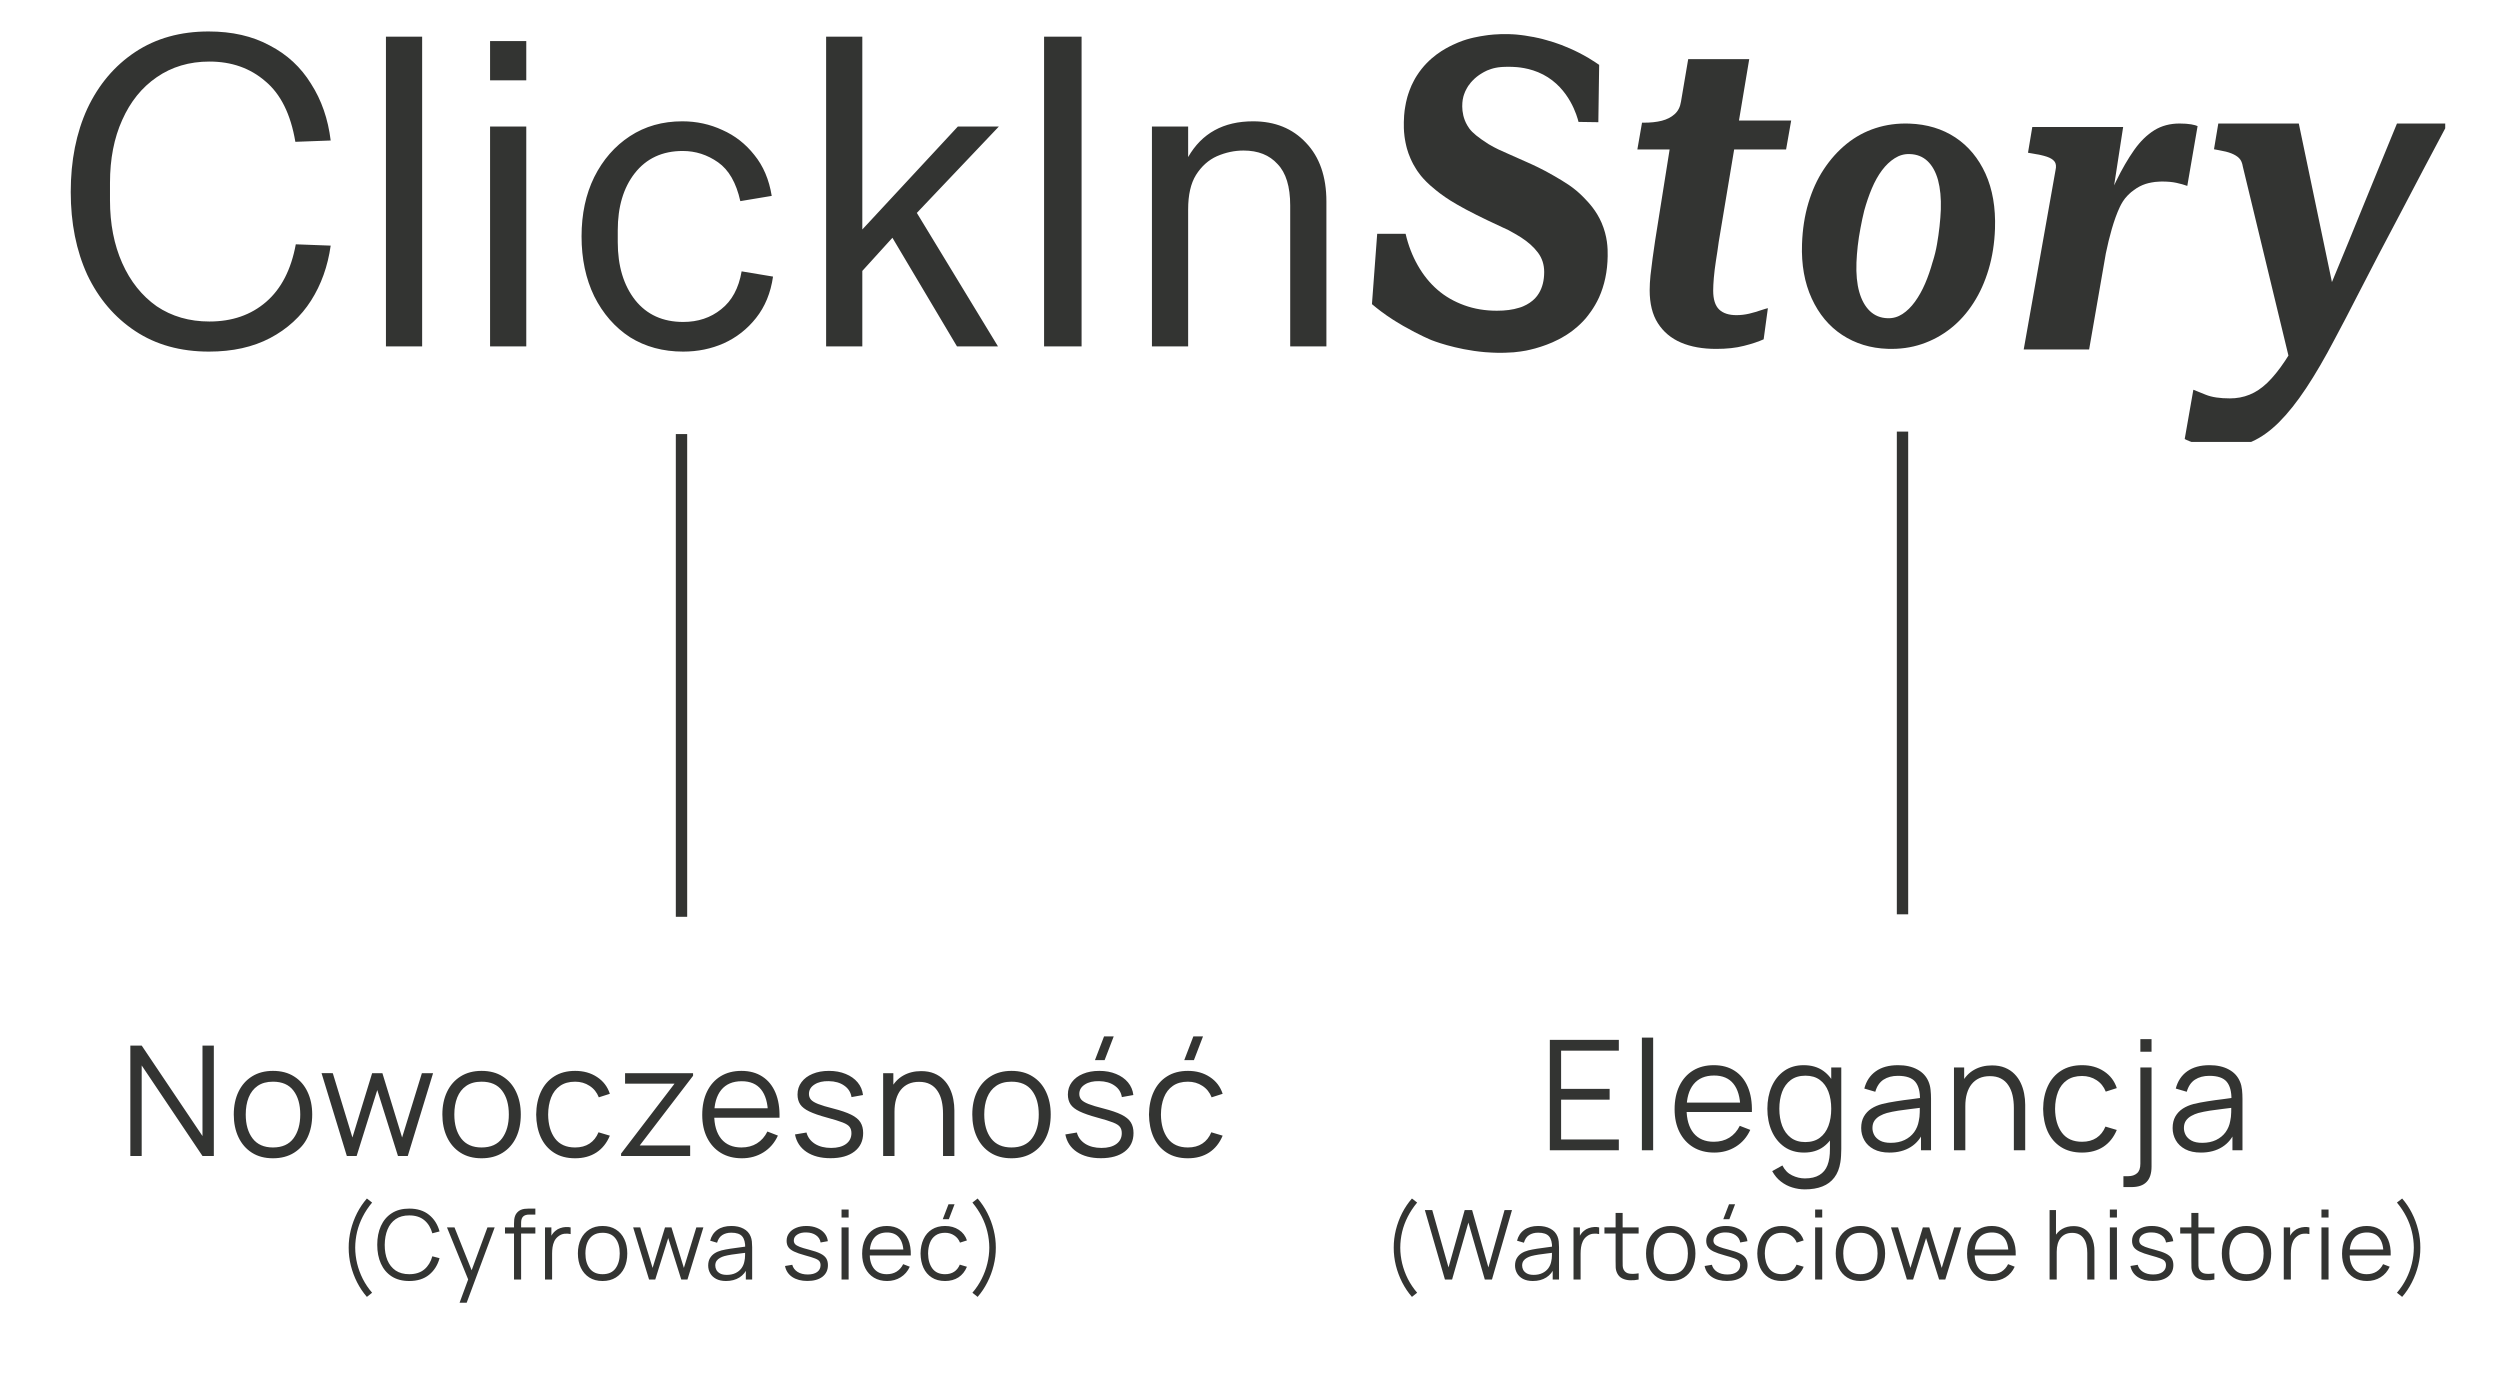
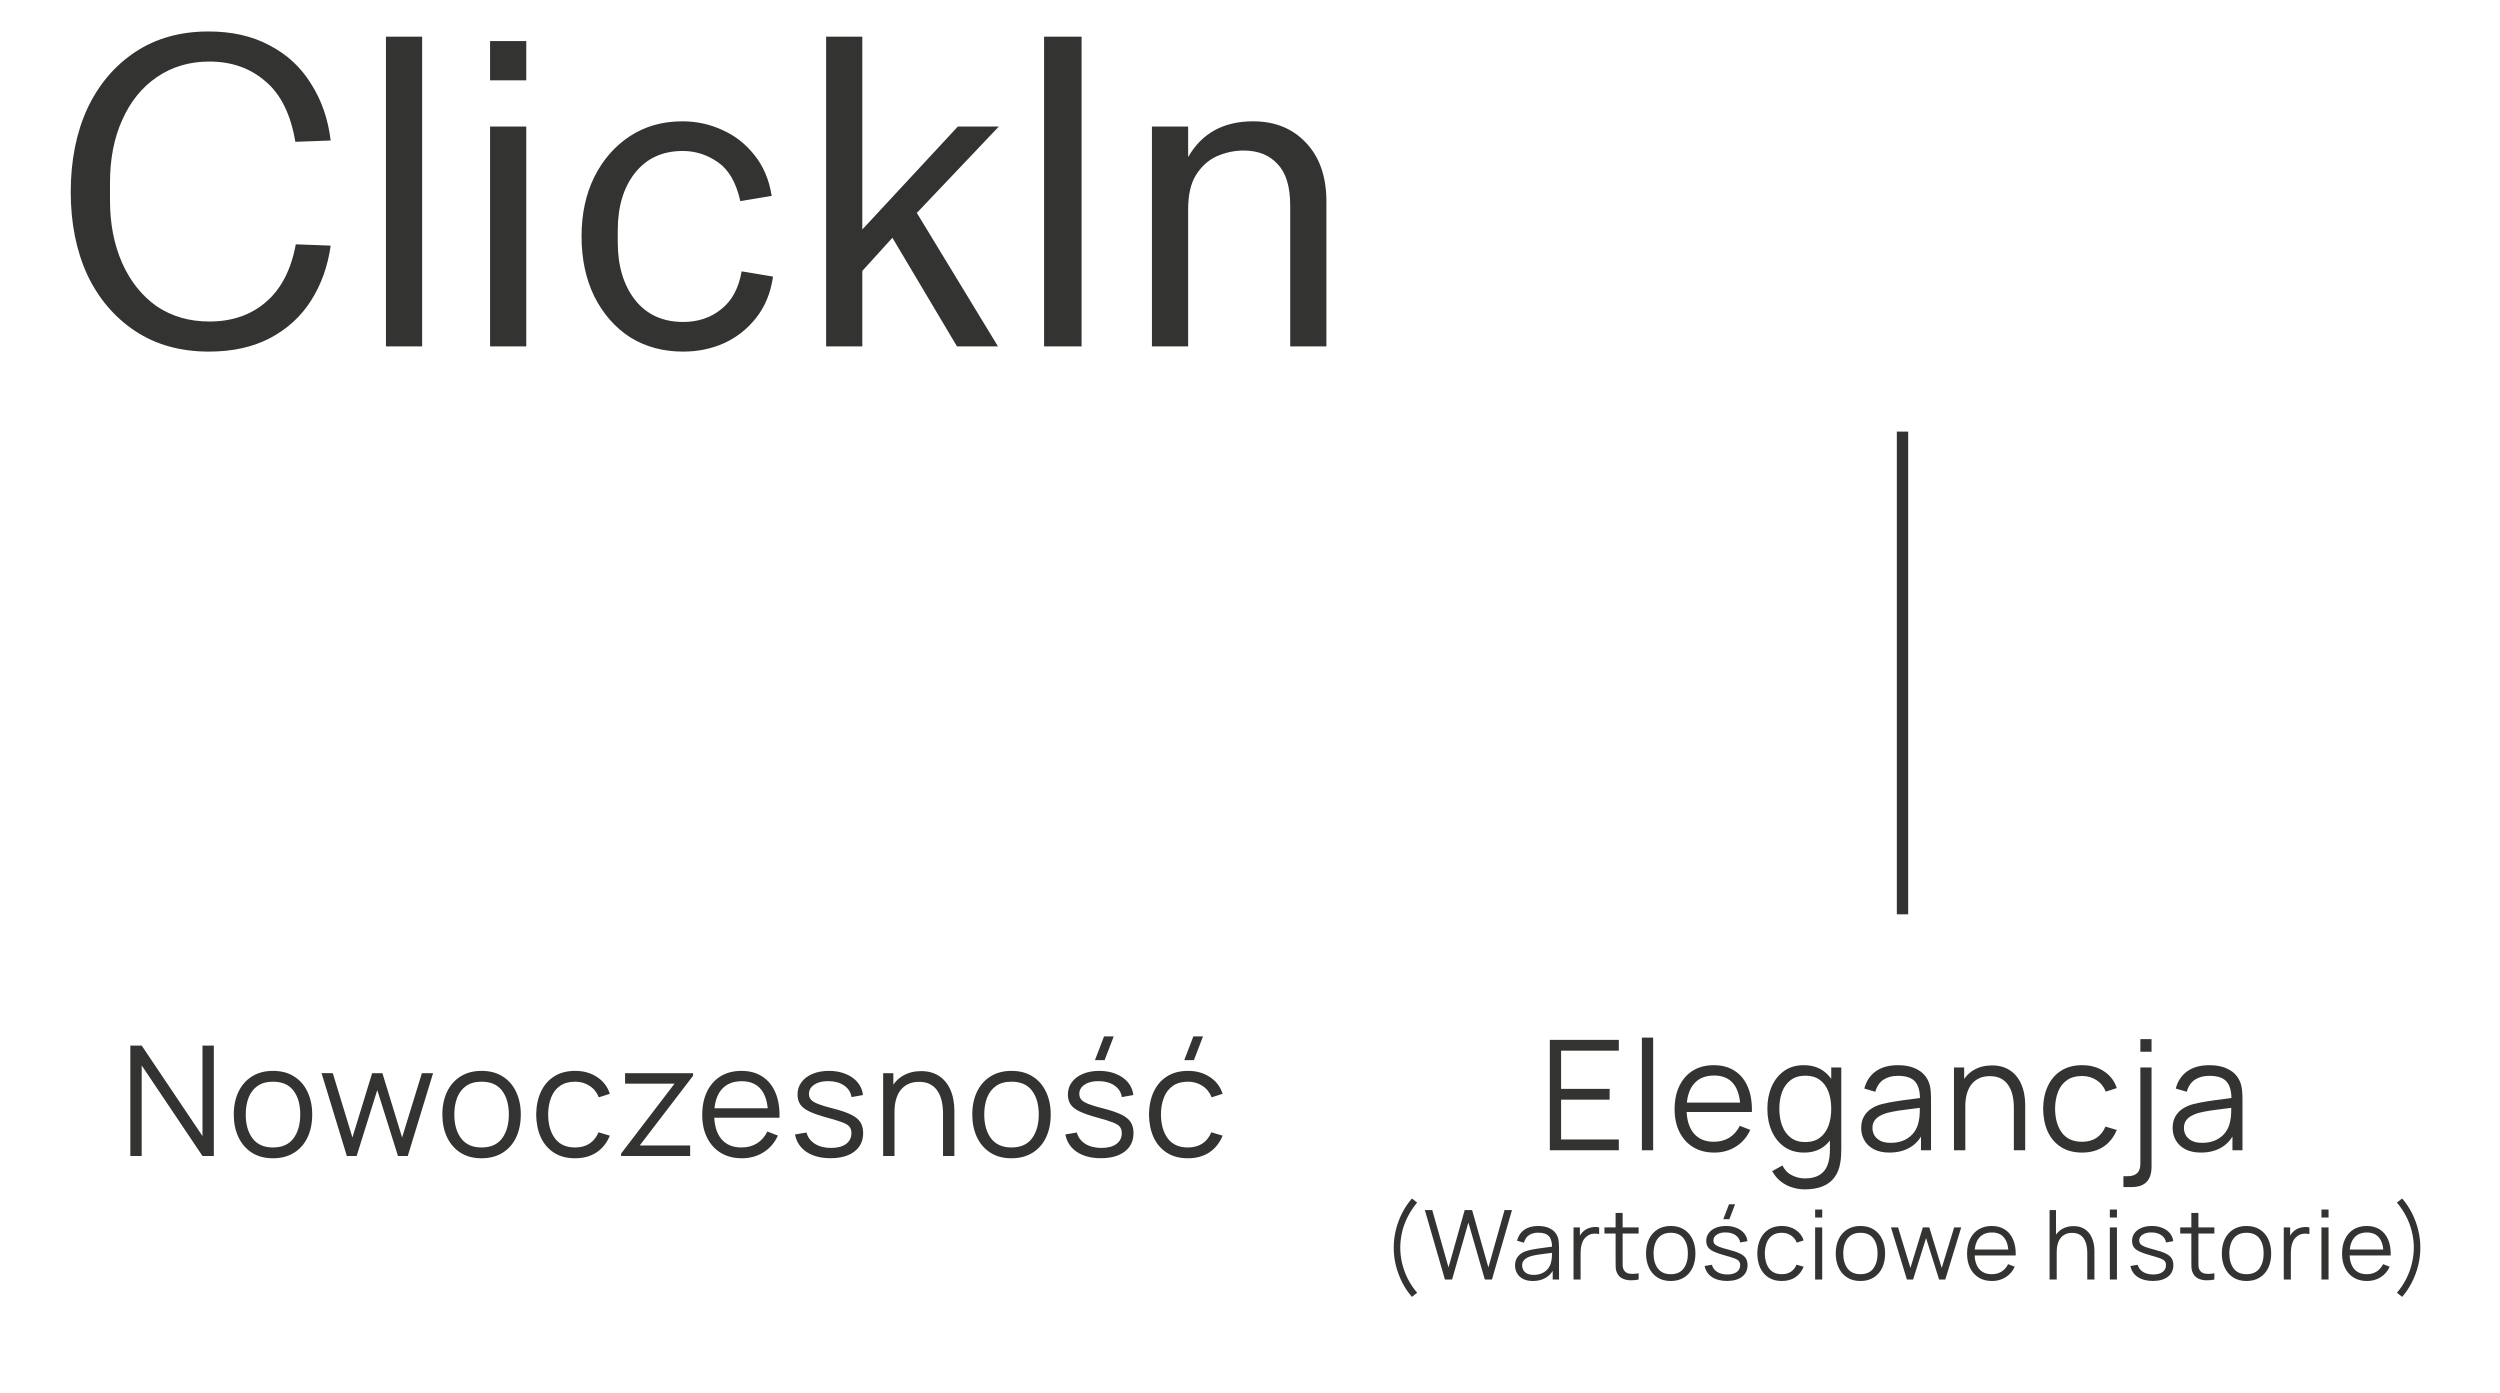
<svg xmlns="http://www.w3.org/2000/svg" width="1824" height="1016" viewBox="0 0 1824 1016" fill="none">
  <path d="M152.484 256.532C131.693 256.532 113.767 251.546 98.704 241.575C83.642 231.604 71.974 217.921 63.7 200.525C55.639 182.917 51.608 162.763 51.608 140.063C51.608 117.151 55.639 96.891 63.7 79.283C71.974 61.675 83.642 47.885 98.704 37.914C113.767 27.944 131.587 22.958 152.165 22.958C169.349 22.958 184.2 26.352 196.716 33.141C209.445 39.718 219.522 49.052 226.947 61.145C234.584 73.025 239.358 86.814 241.267 102.513L215.491 103.468C212.097 83.314 204.778 68.57 193.534 59.235C182.502 49.689 168.925 44.915 152.802 44.915C138.164 44.915 125.329 48.734 114.297 56.371C103.478 63.796 95.098 74.192 89.158 87.557C83.218 100.71 80.248 115.984 80.248 133.38V146.109C80.248 163.293 83.218 178.568 89.158 191.933C95.098 205.298 103.478 215.799 114.297 223.437C125.329 230.862 138.164 234.574 152.802 234.574C169.349 234.574 183.139 229.801 194.17 220.254C205.202 210.708 212.415 196.706 215.809 178.249L241.267 179.204C239.146 194.267 234.372 207.632 226.947 219.3C219.522 230.968 209.551 240.09 197.034 246.667C184.518 253.243 169.668 256.532 152.484 256.532ZM281.582 252.713V26.777H307.994V252.713H281.582ZM357.556 58.599V29.959H383.969V58.599H357.556ZM357.556 252.713V92.33H383.969V252.713H357.556ZM498.448 256.532C483.81 256.532 470.869 253.031 459.625 246.03C448.594 238.817 439.896 228.846 433.531 216.118C427.379 203.389 424.303 188.857 424.303 172.521C424.303 156.186 427.379 141.76 433.531 129.244C439.896 116.515 448.594 106.544 459.625 99.331C470.657 92.118 483.386 88.511 497.812 88.511C508.207 88.511 517.966 90.633 527.088 94.876C536.21 98.907 543.954 104.953 550.318 113.014C556.895 121.076 561.138 131.047 563.047 142.927L540.135 146.746C537.165 133.38 531.755 123.94 523.906 118.424C516.056 112.908 507.465 110.15 498.13 110.15C483.28 110.15 471.612 115.56 463.126 126.38C454.852 136.987 450.715 150.883 450.715 168.066V176.658C450.715 194.054 454.958 208.162 463.444 218.982C471.93 229.589 483.598 234.893 498.448 234.893C509.268 234.893 518.496 231.816 526.133 225.664C533.983 219.512 538.968 210.284 541.09 197.979L564.002 201.798C562.304 213.678 558.168 223.755 551.591 232.029C545.227 240.09 537.377 246.242 528.043 250.485C518.92 254.516 509.056 256.532 498.448 256.532ZM602.735 252.713V26.777H629.147V167.43L698.837 92.33H728.75L668.925 155.338L728.114 252.713H698.201L651.104 173.476L629.147 197.661V252.713H602.735ZM761.758 252.713V26.777H789.125V252.713H761.758ZM840.455 252.713V92.33H866.867V114.605C876.838 97.209 892.643 88.511 914.282 88.511C930.193 88.511 943.028 93.709 952.787 104.104C962.758 114.499 967.743 128.819 967.743 147.064V252.713H941.331V149.928C941.331 136.138 938.255 126.061 932.102 119.697C926.162 113.12 917.889 109.832 907.281 109.832C900.705 109.832 894.234 111.211 887.87 113.969C881.718 116.727 876.626 121.288 872.595 127.652C868.777 133.805 866.867 142.185 866.867 152.792V252.713H840.455Z" fill="#333432" />
  <g clip-path="url(#clip0_1869_37)">
    <path d="M1250.42 202.596C1250.1 206.338 1249.94 209.484 1249.94 212.033C1249.94 218.433 1251.42 223.044 1254.29 225.81C1257.16 228.576 1261.42 229.932 1266.94 229.932C1270.08 229.932 1273.16 229.552 1276.24 228.847C1279.32 228.088 1282.14 227.274 1284.58 226.406C1287.08 225.593 1288.84 225.05 1289.85 224.833L1286.76 247.559C1283.04 249.24 1278.26 250.867 1272.36 252.332C1266.52 253.85 1259.77 254.555 1252.12 254.555C1242.23 254.555 1233.68 253.037 1226.45 249.945C1219.22 246.854 1213.64 242.135 1209.6 235.843C1205.56 229.552 1203.6 221.525 1203.6 211.708C1203.6 208.508 1203.81 204.928 1204.18 201.023C1204.61 197.064 1205.14 192.888 1205.72 188.549C1206.36 184.155 1207 179.816 1207.58 175.586L1218.16 109.037H1194.62L1198.02 89.511H1199.24C1204.18 89.511 1208.59 89.078 1212.42 88.101C1216.19 87.125 1219.33 85.552 1221.83 83.274C1224.32 81.05 1225.86 78.013 1226.45 74.162L1231.71 43.139H1276.24L1268.75 87.939H1306.85L1303.13 109.037H1265.24L1253.98 176.508C1253.39 181.01 1252.7 185.566 1251.96 190.122C1251.27 194.732 1250.73 198.854 1250.42 202.596Z" fill="#333432" />
    <path d="M1314.75 178.055C1315.12 167.358 1316.64 157.396 1319.37 148.219C1322.1 139.043 1325.82 130.811 1330.6 123.575C1335.37 116.339 1340.94 110.099 1347.29 104.96C1353.63 99.822 1360.67 95.994 1368.43 93.477C1376.2 90.96 1384.44 89.859 1393.15 90.174C1405.96 90.645 1417.08 94.001 1426.63 100.294C1436.13 106.586 1443.48 115.447 1448.62 126.721C1453.76 138.047 1456.07 151.418 1455.55 166.886C1455.18 177.373 1453.66 187.231 1450.93 196.407C1448.2 205.584 1444.53 213.816 1439.8 221.104C1435.13 228.393 1429.62 234.528 1423.27 239.562C1416.92 244.595 1409.89 248.423 1402.13 251.045C1394.36 253.667 1386.01 254.82 1377.15 254.506C1364.71 254.086 1353.69 250.678 1344.08 244.386C1334.48 238.093 1327.08 229.179 1321.83 217.749C1316.59 206.318 1314.22 193.104 1314.75 178.055ZM1410.1 191.007C1411.47 186.707 1412.52 182.407 1413.25 178.108C1413.99 173.808 1414.62 169.508 1415.09 165.156C1415.56 160.856 1415.87 156.714 1416.03 152.834C1416.29 144.601 1415.61 137.47 1413.99 131.388C1412.31 125.358 1409.73 120.743 1406.27 117.492C1402.81 114.241 1398.5 112.563 1393.36 112.406C1389.43 112.249 1385.75 113.297 1382.39 115.447C1378.98 117.597 1375.89 120.534 1373.1 124.256C1370.32 127.979 1367.86 132.384 1365.7 137.47C1363.55 142.556 1361.72 147.957 1360.14 153.673C1359.15 157.763 1358.2 162.01 1357.41 166.414C1356.57 170.819 1355.89 175.119 1355.42 179.314C1354.95 183.508 1354.63 187.598 1354.47 191.479C1354.16 199.921 1354.84 207.104 1356.52 213.029C1358.2 218.955 1360.77 223.569 1364.24 226.925C1367.7 230.228 1372 232.011 1377.15 232.168C1381.08 232.326 1384.7 231.277 1388.01 229.127C1391.31 226.977 1394.36 223.988 1397.14 220.161C1399.92 216.333 1402.39 211.928 1404.54 206.947C1406.69 201.966 1408.53 196.617 1410.1 190.902V191.007Z" fill="#333432" />
    <path d="M1784.03 90.121V93.63C1778.58 103.833 1773.18 113.981 1767.83 124.184C1762.49 134.386 1757.15 144.589 1751.8 154.738C1746.46 164.94 1741.06 175.197 1735.61 185.453C1730.21 195.764 1724.86 206.075 1719.63 216.331C1714.39 226.642 1709.05 236.898 1703.6 247.047C1696.25 261.082 1689.24 273.12 1682.54 283.215C1675.85 293.31 1669.26 301.569 1662.79 308.047C1656.25 314.525 1649.67 319.221 1642.97 322.19C1636.28 325.159 1629.26 326.671 1621.92 326.671C1614.58 326.671 1608.21 325.807 1603.4 324.134C1598.6 322.406 1595.42 321.165 1593.96 320.301L1600.27 284.349C1601.73 284.943 1604.7 286.184 1609.23 287.966C1613.72 289.801 1619.6 290.665 1626.94 290.665C1631.96 290.665 1636.77 289.801 1641.25 287.966C1645.73 286.184 1650.1 283.269 1654.31 279.22C1658.47 275.172 1662.79 269.882 1667.16 263.296C1667.97 262.054 1668.83 260.759 1669.64 259.409L1636.39 121.647C1635.96 118.894 1635.09 116.842 1633.69 115.439C1632.34 114.035 1630.45 112.902 1628.07 111.93C1625.65 110.958 1622.57 110.202 1618.79 109.555L1615.33 108.907L1618.47 90.121H1677.2L1701.38 205.805C1703.22 201.324 1705.05 196.898 1706.89 192.471C1711.58 181.135 1716.28 169.799 1720.87 158.408C1725.46 147.072 1730.15 135.628 1734.85 124.184C1739.55 112.74 1744.24 101.403 1748.83 90.121H1784.03Z" fill="#333432" />
    <path d="M1603.36 92.01L1595.85 135.628C1593.53 134.764 1590.89 134.063 1587.97 133.415C1585.06 132.767 1581.5 132.443 1577.28 132.443C1576.8 132.443 1576.31 132.443 1575.83 132.497C1575.5 132.497 1575.23 132.497 1574.91 132.551C1573.13 132.605 1571.4 132.821 1569.73 133.145C1568.27 133.415 1566.87 133.739 1565.52 134.17C1562.55 135.142 1559.63 136.6 1556.88 138.705C1556.34 139.083 1555.8 139.461 1555.31 139.893C1555.21 139.947 1555.1 140.001 1554.99 140.109C1554.61 140.432 1554.18 140.756 1553.8 141.188C1553.32 141.62 1552.83 142.106 1552.34 142.592C1549.48 145.507 1547.86 148.476 1546.68 150.905C1542.2 160.298 1538.85 173.2 1536.53 184.374C1536.47 184.536 1536.47 184.698 1536.42 184.86L1524.22 254.982H1476.5L1499.71 124.184C1500.36 121.431 1500.09 119.271 1498.96 117.814C1497.77 116.302 1495.88 115.169 1493.29 114.305C1490.64 113.441 1487.35 112.686 1483.41 112.092L1479.63 111.444L1482.76 92.658H1549.05L1542.47 135.25C1542.9 134.224 1543.38 133.253 1543.87 132.281C1548.13 123.482 1552.56 115.871 1557.04 109.501C1561.52 103.131 1566.49 98.326 1571.78 95.034C1577.12 91.741 1583.28 90.121 1590.19 90.121C1593.53 90.121 1596.34 90.337 1598.66 90.715C1600.98 91.147 1602.55 91.579 1603.36 92.01Z" fill="#333432" />
    <path d="M1172.96 186.866C1172.79 198.149 1170.64 208.135 1166.64 217.042C1162.97 225.032 1158.54 230.268 1156.98 232.211C1156.22 233.075 1155.52 233.885 1154.76 234.641C1149.74 239.877 1144.4 243.656 1139.43 246.409C1138.73 246.841 1138.03 247.218 1137.33 247.542C1134.14 249.216 1131.17 250.457 1128.58 251.429C1127.77 251.699 1127.02 251.969 1126.32 252.239C1125.45 252.563 1124.64 252.833 1123.94 253.049C1121.3 253.912 1118.76 254.614 1116.33 255.154C1115.36 255.424 1114.39 255.64 1113.41 255.802C1112.06 256.072 1110.72 256.287 1109.42 256.449C1107.64 256.719 1105.91 256.881 1104.35 257.043C1102.02 257.205 1099.86 257.313 1097.92 257.367H1097.27C1096.57 257.421 1095.87 257.421 1095.22 257.421C1094.84 257.421 1094.14 257.421 1093.12 257.421C1091.34 257.421 1085.83 257.151 1083.4 256.935C1061.43 255.046 1044.37 248.136 1044.37 248.136C1044.37 248.136 1035.63 244.573 1023.7 237.718C1019.86 235.504 1016.08 233.075 1016.08 233.075C1014.68 232.157 1013.22 231.186 1011.71 230.16C1010.36 229.188 1009.01 228.217 1007.61 227.191C1005.23 225.41 1003.02 223.628 1000.97 221.901C1002.27 204.789 1003.51 187.676 1004.8 170.564H1025.53C1027.47 178.985 1030.44 186.651 1034.44 193.668C1038.43 200.686 1043.24 206.624 1048.8 211.428C1054.36 216.287 1060.89 220.011 1068.29 222.711C1075.68 225.41 1083.62 226.705 1092.09 226.705C1098.35 226.705 1103.75 226.003 1108.29 224.546C1109.37 224.276 1110.39 223.898 1111.36 223.466C1114.76 222.009 1117.63 220.065 1119.95 217.69C1121.03 216.557 1122 215.261 1122.81 213.911C1125.34 209.701 1126.64 204.573 1126.64 198.419C1126.64 193.074 1125.13 188.378 1122.11 184.329C1119.03 180.227 1114.93 176.556 1109.74 173.209C1106.88 171.428 1103.81 169.646 1100.51 167.865C1099.22 167.271 1097.76 166.569 1096.19 165.867C1093.39 164.572 1090.2 163.06 1085.29 160.739C1083.18 159.713 1080.59 158.472 1077.35 156.852C1070.61 153.452 1067.69 151.832 1066.67 151.238C1064.88 150.267 1061.7 148.485 1058.14 146.272C1055.6 144.652 1052.95 142.871 1050.47 140.982C1049.66 140.334 1048.74 139.632 1047.72 138.822C1045.02 136.663 1041.67 133.856 1038.33 130.131C1037.19 128.89 1036.11 127.54 1035.09 126.083C1034.33 125.111 1033.63 124.085 1032.98 122.952C1032.33 121.926 1031.69 120.9 1031.09 119.767C1030.71 119.065 1030.34 118.309 1030.01 117.607C1029.63 116.906 1029.31 116.204 1029.04 115.502C1027.96 113.073 1027.15 110.644 1026.5 108.376C1026.29 107.729 1026.13 107.081 1026.02 106.487C1025.8 105.623 1025.59 104.814 1025.48 104.058C1025.32 103.248 1025.15 102.438 1025.05 101.683C1024.94 100.927 1024.83 100.171 1024.72 99.469C1024.18 95.097 1024.18 91.48 1024.24 89.051C1024.24 87.431 1024.34 85.812 1024.45 84.246C1024.56 83.005 1024.67 81.763 1024.83 80.522C1024.94 79.604 1025.1 78.686 1025.26 77.823C1025.59 75.717 1026.02 73.666 1026.56 71.723C1026.77 70.859 1026.99 69.995 1027.31 69.186C1027.31 68.915 1027.42 68.646 1027.53 68.43C1027.8 67.566 1028.07 66.756 1028.39 65.947C1028.82 64.705 1029.31 63.517 1029.85 62.33C1030.39 61.142 1030.98 60.008 1031.58 58.875C1032.23 57.579 1032.98 56.338 1033.74 55.15C1042.59 41.277 1054.79 35.231 1059.92 32.748C1062.51 31.506 1065.05 30.48 1067.48 29.617C1069.37 28.969 1071.15 28.429 1072.87 27.997C1073.68 27.781 1074.55 27.565 1075.36 27.403C1078.65 26.648 1081.51 26.216 1083.72 25.892C1085.72 25.568 1092.31 24.65 1101.27 24.92C1101.59 24.92 1101.92 24.92 1102.35 24.974C1102.78 24.974 1103.27 24.974 1103.81 25.028C1104.51 25.082 1105.37 25.136 1106.29 25.19C1107.04 25.298 1107.85 25.352 1108.77 25.46C1109.2 25.514 1109.69 25.568 1110.18 25.622C1110.93 25.73 1111.74 25.838 1112.6 25.946C1114.33 26.216 1116.22 26.54 1118.27 26.918C1118.43 26.918 1118.6 26.918 1118.76 26.971C1119.78 27.187 1120.86 27.403 1122 27.673H1122.11C1124.1 28.105 1126.21 28.645 1128.37 29.293C1130.04 29.724 1131.82 30.264 1133.66 30.858C1134.74 31.236 1135.87 31.614 1137.06 32.046C1138.57 32.532 1140.08 33.125 1141.7 33.827C1142.94 34.313 1144.18 34.853 1145.48 35.393C1149.91 37.336 1154.49 39.657 1159.14 42.41C1162.54 44.462 1165.18 46.243 1166.75 47.323C1166.59 61.304 1166.37 75.231 1166.15 89.159L1151.69 88.943C1150.72 85.11 1145.16 64.435 1125.88 54.394C1116.01 49.266 1106.34 48.888 1103.37 48.78C1101.21 48.726 1098.89 48.672 1096.36 48.834C1095.92 48.834 1095.44 48.888 1094.95 48.942C1093.71 49.05 1092.47 49.212 1091.17 49.482C1090.09 49.698 1089.01 49.968 1087.88 50.346C1086.91 50.67 1085.94 50.993 1084.97 51.425C1084.37 51.749 1083.72 52.019 1083.13 52.343C1082.81 52.505 1082.37 52.721 1081.83 53.045C1081.73 53.099 1081.67 53.153 1081.62 53.207C1081.3 53.315 1080.97 53.531 1080.59 53.801C1078.76 54.934 1076.38 56.662 1074.12 59.091C1074.06 59.145 1074.01 59.199 1073.95 59.307C1073.36 59.901 1072.82 60.494 1072.39 61.196C1071.58 62.114 1070.88 63.139 1070.28 64.273C1070.01 64.651 1069.8 65.083 1069.63 65.515C1069.31 66.109 1068.99 66.702 1068.77 67.35C1068.34 68.322 1068.02 69.347 1067.69 70.427C1067.37 71.453 1064.83 81.709 1070.5 91.426C1072.33 94.665 1074.82 97.418 1080.86 101.683C1082.91 103.14 1084.43 104.112 1086.1 105.192C1091.28 108.269 1095.33 110.05 1101.05 112.533C1106.72 115.016 1111.31 117.014 1114.17 118.363C1118.06 120.091 1125.72 123.545 1133.6 128.188C1141.49 132.776 1148.29 136.663 1155.47 144.059C1159.25 147.945 1164.64 153.613 1168.53 162.575C1172.79 172.507 1173.06 181.036 1172.96 186.866Z" fill="#333432" />
  </g>
-   <line x1="497.222" y1="316.699" x2="497.222" y2="668.897" stroke="#333432" stroke-width="8.287" />
  <path d="M95.097 843.402V762.853H103.376L147.734 828.859V762.853H156.013V843.402H147.734L103.376 777.34V843.402H95.097ZM199.148 845.08C193.144 845.08 188.017 843.719 183.766 840.997C179.514 838.275 176.251 834.508 173.976 829.698C171.702 824.887 170.564 819.368 170.564 813.14C170.564 806.801 171.72 801.244 174.032 796.471C176.345 791.698 179.626 787.987 183.877 785.339C188.166 782.654 193.256 781.312 199.148 781.312C205.19 781.312 210.336 782.673 214.587 785.395C218.876 788.08 222.139 791.828 224.376 796.639C226.651 801.412 227.788 806.913 227.788 813.14C227.788 819.48 226.651 825.055 224.376 829.866C222.101 834.639 218.82 838.368 214.531 841.053C210.243 843.738 205.115 845.08 199.148 845.08ZM199.148 837.193C205.861 837.193 210.858 834.974 214.139 830.537C217.421 826.062 219.062 820.263 219.062 813.14C219.062 805.831 217.403 800.014 214.084 795.688C210.802 791.362 205.823 789.199 199.148 789.199C194.636 789.199 190.907 790.225 187.961 792.276C185.052 794.289 182.871 797.105 181.416 800.722C179.999 804.302 179.291 808.442 179.291 813.14C179.291 820.412 180.969 826.248 184.325 830.649C187.681 835.012 192.622 837.193 199.148 837.193ZM253.046 843.402L234.586 782.934L242.809 782.99L257.129 829.921L271.505 782.99H279.001L293.376 829.921L307.808 782.99H315.975L297.516 843.402H290.356L275.253 795.296L260.206 843.402H253.046ZM351.333 845.08C345.329 845.08 340.201 843.719 335.95 840.997C331.699 838.275 328.436 834.508 326.161 829.698C323.886 824.887 322.749 819.368 322.749 813.14C322.749 806.801 323.905 801.244 326.217 796.471C328.529 791.698 331.811 787.987 336.062 785.339C340.35 782.654 345.441 781.312 351.333 781.312C357.374 781.312 362.52 782.673 366.771 785.395C371.06 788.08 374.323 791.828 376.56 796.639C378.835 801.412 379.973 806.913 379.973 813.14C379.973 819.48 378.835 825.055 376.56 829.866C374.286 834.639 371.004 838.368 366.716 841.053C362.427 843.738 357.299 845.08 351.333 845.08ZM351.333 837.193C358.045 837.193 363.042 834.974 366.324 830.537C369.606 826.062 371.246 820.263 371.246 813.14C371.246 805.831 369.587 800.014 366.268 795.688C362.986 791.362 358.008 789.199 351.333 789.199C346.82 789.199 343.091 790.225 340.145 792.276C337.237 794.289 335.055 797.105 333.601 800.722C332.184 804.302 331.475 808.442 331.475 813.14C331.475 820.412 333.153 826.248 336.509 830.649C339.866 835.012 344.807 837.193 351.333 837.193ZM419.609 845.08C413.531 845.08 408.385 843.719 404.171 840.997C399.957 838.275 396.75 834.527 394.55 829.754C392.387 824.943 391.268 819.424 391.193 813.196C391.268 806.857 392.424 801.3 394.661 796.527C396.899 791.716 400.125 787.987 404.339 785.339C408.553 782.654 413.661 781.312 419.665 781.312C425.781 781.312 431.095 782.804 435.608 785.787C440.157 788.77 443.271 792.854 444.949 798.037L436.894 800.61C435.477 796.993 433.221 794.196 430.126 792.22C427.068 790.206 423.562 789.199 419.609 789.199C415.172 789.199 411.499 790.225 408.59 792.276C405.681 794.289 403.518 797.105 402.101 800.722C400.684 804.339 399.957 808.497 399.92 813.196C399.994 820.431 401.672 826.248 404.954 830.649C408.236 835.012 413.121 837.193 419.609 837.193C423.712 837.193 427.198 836.261 430.07 834.396C432.979 832.495 435.179 829.735 436.67 826.118L444.949 828.579C442.712 833.949 439.43 838.051 435.104 840.885C430.778 843.682 425.613 845.08 419.609 845.08ZM453.14 843.402V841.668L492.128 790.653H456.048V782.99H505.665V784.892L466.732 835.739H503.539V843.402H453.14ZM541.27 845.08C535.378 845.08 530.269 843.775 525.943 841.165C521.654 838.554 518.317 834.881 515.93 830.145C513.543 825.409 512.35 819.853 512.35 813.476C512.35 806.875 513.525 801.17 515.874 796.359C518.223 791.548 521.524 787.838 525.775 785.228C530.064 782.617 535.117 781.312 540.934 781.312C546.901 781.312 551.991 782.692 556.205 785.451C560.419 788.174 563.607 792.089 565.77 797.198C567.933 802.307 568.921 808.404 568.735 815.49H560.344V812.581C560.195 804.75 558.498 798.839 555.254 794.849C552.047 790.859 547.348 788.863 541.158 788.863C534.669 788.863 529.691 790.97 526.223 795.184C522.792 799.398 521.076 805.402 521.076 813.196C521.076 820.804 522.792 826.714 526.223 830.928C529.691 835.105 534.594 837.193 540.934 837.193C545.26 837.193 549.026 836.205 552.233 834.229C555.478 832.215 558.032 829.325 559.897 825.558L567.56 828.523C565.174 833.781 561.65 837.865 556.988 840.773C552.364 843.645 547.124 845.08 541.27 845.08ZM518.168 815.49V808.609H564.316V815.49H518.168ZM605.929 845.025C598.843 845.025 593.007 843.496 588.42 840.438C583.871 837.38 581.074 833.129 580.03 827.684L588.42 826.286C589.315 829.716 591.348 832.457 594.518 834.508C597.725 836.522 601.678 837.529 606.376 837.529C610.963 837.529 614.581 836.578 617.228 834.676C619.876 832.737 621.2 830.108 621.2 826.789C621.2 824.924 620.771 823.414 619.913 822.258C619.093 821.065 617.396 819.965 614.823 818.958C612.25 817.951 608.409 816.758 603.3 815.378C597.818 813.886 593.529 812.394 590.434 810.903C587.339 809.411 585.139 807.696 583.834 805.757C582.528 803.78 581.876 801.375 581.876 798.541C581.876 795.11 582.845 792.108 584.785 789.535C586.724 786.924 589.409 784.911 592.84 783.493C596.27 782.039 600.261 781.312 604.81 781.312C609.36 781.312 613.424 782.058 617.004 783.549C620.622 785.004 623.53 787.055 625.731 789.703C627.931 792.35 629.236 795.427 629.646 798.932L621.256 800.442C620.696 796.9 618.925 794.103 615.942 792.052C612.996 789.964 609.248 788.882 604.698 788.808C600.41 788.696 596.923 789.516 594.238 791.269C591.553 792.984 590.21 795.278 590.21 798.149C590.21 799.753 590.695 801.132 591.665 802.288C592.634 803.407 594.387 804.47 596.923 805.477C599.496 806.484 603.151 807.584 607.887 808.777C613.443 810.194 617.806 811.686 620.976 813.252C624.146 814.818 626.402 816.664 627.744 818.79C629.087 820.916 629.758 823.545 629.758 826.677C629.758 832.383 627.633 836.876 623.381 840.158C619.167 843.402 613.35 845.025 605.929 845.025ZM688.033 843.402V812.581C688.033 809.225 687.716 806.148 687.082 803.351C686.448 800.517 685.422 798.056 684.005 795.967C682.625 793.842 680.817 792.201 678.579 791.045C676.379 789.889 673.694 789.311 670.524 789.311C667.616 789.311 665.042 789.814 662.805 790.821C660.605 791.828 658.74 793.283 657.211 795.184C655.72 797.049 654.582 799.324 653.799 802.009C653.016 804.694 652.624 807.752 652.624 811.182L646.807 809.896C646.807 803.705 647.888 798.503 650.051 794.289C652.214 790.075 655.197 786.887 659.001 784.724C662.805 782.561 667.168 781.48 672.091 781.48C675.708 781.48 678.859 782.039 681.544 783.158C684.266 784.277 686.56 785.787 688.424 787.689C690.326 789.591 691.855 791.772 693.011 794.233C694.167 796.657 695.006 799.249 695.528 802.009C696.05 804.731 696.311 807.453 696.311 810.176V843.402H688.033ZM644.346 843.402V782.99H651.785V797.869H652.624V843.402H644.346ZM737.964 845.08C731.961 845.08 726.833 843.719 722.582 840.997C718.33 838.275 715.067 834.508 712.793 829.698C710.518 824.887 709.381 819.368 709.381 813.14C709.381 806.801 710.537 801.244 712.849 796.471C715.161 791.698 718.442 787.987 722.694 785.339C726.982 782.654 732.072 781.312 737.964 781.312C744.006 781.312 749.152 782.673 753.403 785.395C757.692 788.08 760.955 791.828 763.192 796.639C765.467 801.412 766.604 806.913 766.604 813.14C766.604 819.48 765.467 825.055 763.192 829.866C760.917 834.639 757.636 838.368 753.347 841.053C749.059 843.738 743.931 845.08 737.964 845.08ZM737.964 837.193C744.677 837.193 749.674 834.974 752.956 830.537C756.237 826.062 757.878 820.263 757.878 813.14C757.878 805.831 756.219 800.014 752.9 795.688C749.618 791.362 744.64 789.199 737.964 789.199C733.452 789.199 729.723 790.225 726.777 792.276C723.868 794.289 721.687 797.105 720.232 800.722C718.815 804.302 718.107 808.442 718.107 813.14C718.107 820.412 719.785 826.248 723.141 830.649C726.497 835.012 731.438 837.193 737.964 837.193ZM805.919 773.481H798.871L805.527 756.14H812.575L805.919 773.481ZM803.178 845.025C796.092 845.025 790.256 843.496 785.669 840.438C781.12 837.38 778.323 833.129 777.279 827.684L785.669 826.286C786.564 829.716 788.597 832.457 791.767 834.508C794.974 836.522 798.927 837.529 803.625 837.529C808.212 837.529 811.829 836.578 814.477 834.676C817.125 832.737 818.449 830.108 818.449 826.789C818.449 824.924 818.02 823.414 817.162 822.258C816.342 821.065 814.645 819.965 812.072 818.958C809.499 817.951 805.658 816.758 800.549 815.378C795.067 813.886 790.778 812.394 787.683 810.903C784.588 809.411 782.388 807.696 781.083 805.757C779.777 803.78 779.125 801.375 779.125 798.541C779.125 795.11 780.094 792.108 782.033 789.535C783.973 786.924 786.658 784.911 790.088 783.493C793.519 782.039 797.509 781.312 802.059 781.312C806.609 781.312 810.673 782.058 814.253 783.549C817.871 785.004 820.779 787.055 822.98 789.703C825.18 792.35 826.485 795.427 826.895 798.932L818.505 800.442C817.945 796.9 816.174 794.103 813.191 792.052C810.245 789.964 806.497 788.882 801.947 788.808C797.659 788.696 794.172 789.516 791.487 791.269C788.802 792.984 787.459 795.278 787.459 798.149C787.459 799.753 787.944 801.132 788.914 802.288C789.883 803.407 791.636 804.47 794.172 805.477C796.745 806.484 800.4 807.584 805.136 808.777C810.692 810.194 815.055 811.686 818.225 813.252C821.395 814.818 823.651 816.664 824.993 818.79C826.336 820.916 827.007 823.545 827.007 826.677C827.007 832.383 824.881 836.876 820.63 840.158C816.416 843.402 810.599 845.025 803.178 845.025ZM871.073 773.481H864.025L870.682 756.14H877.73L871.073 773.481ZM866.71 845.08C860.632 845.08 855.486 843.719 851.272 840.997C847.058 838.275 843.851 834.527 841.65 829.754C839.488 824.943 838.369 819.424 838.294 813.196C838.369 806.857 839.525 801.3 841.762 796.527C844 791.716 847.226 787.987 851.439 785.339C855.653 782.654 860.762 781.312 866.766 781.312C872.882 781.312 878.196 782.804 882.708 785.787C887.258 788.77 890.372 792.854 892.05 798.037L883.995 800.61C882.578 796.993 880.322 794.196 877.227 792.22C874.169 790.206 870.663 789.199 866.71 789.199C862.273 789.199 858.599 790.225 855.691 792.276C852.782 794.289 850.619 797.105 849.202 800.722C847.785 804.339 847.058 808.497 847.02 813.196C847.095 820.431 848.773 826.248 852.055 830.649C855.336 835.012 860.222 837.193 866.71 837.193C870.812 837.193 874.299 836.261 877.171 834.396C880.079 832.495 882.28 829.735 883.771 826.118L892.05 828.579C889.812 833.949 886.531 838.051 882.205 840.885C877.879 843.682 872.714 845.08 866.71 845.08Z" fill="#333432" />
-   <path d="M267.68 946.21C264.91 943.041 262.527 939.495 260.531 935.574C258.558 931.676 257.032 927.579 255.952 923.282C254.896 918.985 254.379 914.665 254.403 910.321C254.379 905.978 254.896 901.657 255.952 897.36C257.032 893.04 258.558 888.931 260.531 885.034C262.527 881.136 264.91 877.602 267.68 874.432L271.484 877.391C268.76 880.655 266.483 884.083 264.652 887.675C262.82 891.244 261.447 894.93 260.531 898.734C259.639 902.538 259.181 906.4 259.157 910.321C259.181 914.196 259.65 918.058 260.566 921.909C261.505 925.736 262.879 929.457 264.687 933.073C266.518 936.666 268.784 940.035 271.484 943.181L267.68 946.21ZM298.585 934.623C293.537 934.623 289.275 933.508 285.8 931.277C282.325 929.023 279.696 925.912 277.911 921.944C276.127 917.976 275.235 913.397 275.235 908.208C275.235 903.019 276.127 898.441 277.911 894.472C279.696 890.504 282.325 887.405 285.8 885.174C289.275 882.92 293.537 881.793 298.585 881.793C304.479 881.793 309.292 883.308 313.025 886.337C316.759 889.342 319.318 893.381 320.703 898.452L315.42 899.826C314.34 895.811 312.403 892.629 309.609 890.281C306.815 887.933 303.14 886.759 298.585 886.759C294.617 886.759 291.318 887.663 288.688 889.471C286.059 891.279 284.075 893.803 282.736 897.043C281.421 900.26 280.741 903.982 280.694 908.208C280.67 912.435 281.316 916.156 282.631 919.373C283.969 922.59 285.965 925.114 288.618 926.945C291.295 928.753 294.617 929.657 298.585 929.657C303.14 929.657 306.815 928.483 309.609 926.135C312.403 923.764 314.34 920.582 315.42 916.59L320.703 917.964C319.318 923.036 316.759 927.086 313.025 930.115C309.292 933.12 304.479 934.623 298.585 934.623ZM335.307 950.472L342.668 930.502L342.773 936.419L326.114 895.529H331.609L345.274 929.727H343.02L355.629 895.529H360.912L340.484 950.472H335.307ZM375.027 933.566V892.711C375.027 891.725 375.073 890.751 375.167 889.788C375.285 888.826 375.508 887.91 375.837 887.041C376.165 886.149 376.682 885.327 377.386 884.576C378.161 883.73 379.006 883.12 379.922 882.744C380.838 882.345 381.789 882.087 382.775 881.969C383.784 881.852 384.771 881.793 385.733 881.793H390.594V886.161H386.086C384.113 886.161 382.634 886.642 381.648 887.605C380.685 888.567 380.204 890.082 380.204 892.148V933.566H375.027ZM368.44 899.967V895.529H390.594V899.967H368.44ZM397.637 933.566V895.529H402.286V904.686L401.37 903.489C401.793 902.362 402.345 901.329 403.026 900.389C403.707 899.427 404.446 898.64 405.245 898.03C406.231 897.161 407.381 896.503 408.696 896.057C410.011 895.588 411.338 895.318 412.676 895.247C414.014 895.153 415.235 895.247 416.339 895.529V900.389C414.953 900.037 413.439 899.955 411.795 900.143C410.152 900.331 408.637 900.988 407.252 902.115C405.984 903.101 405.033 904.287 404.399 905.672C403.765 907.034 403.343 908.49 403.131 910.04C402.92 911.566 402.814 913.08 402.814 914.583V933.566H397.637ZM439.625 934.623C435.845 934.623 432.616 933.766 429.94 932.052C427.263 930.338 425.208 927.966 423.776 924.938C422.344 921.909 421.628 918.434 421.628 914.512C421.628 910.521 422.356 907.022 423.811 904.017C425.267 901.012 427.333 898.675 430.01 897.008C432.71 895.318 435.915 894.472 439.625 894.472C443.429 894.472 446.669 895.329 449.346 897.043C452.046 898.734 454.1 901.094 455.509 904.123C456.942 907.128 457.658 910.591 457.658 914.512C457.658 918.504 456.942 922.014 455.509 925.043C454.077 928.049 452.011 930.397 449.311 932.087C446.61 933.778 443.382 934.623 439.625 934.623ZM439.625 929.657C443.851 929.657 446.998 928.26 449.064 925.466C451.13 922.648 452.163 918.997 452.163 914.512C452.163 909.91 451.119 906.248 449.029 903.524C446.963 900.8 443.828 899.438 439.625 899.438C436.784 899.438 434.436 900.084 432.581 901.376C430.75 902.643 429.376 904.416 428.46 906.694C427.568 908.948 427.122 911.554 427.122 914.512C427.122 919.091 428.179 922.766 430.292 925.536C432.405 928.283 435.516 929.657 439.625 929.657ZM473.561 933.566L461.938 895.494L467.115 895.529L476.132 925.078L485.183 895.529H489.902L498.954 925.078L508.041 895.529H513.183L501.56 933.566H497.052L487.543 903.277L478.069 933.566H473.561ZM529.687 934.623C526.823 934.623 524.416 934.106 522.467 933.073C520.542 932.04 519.098 930.667 518.135 928.953C517.172 927.239 516.691 925.372 516.691 923.353C516.691 921.286 517.102 919.525 517.924 918.07C518.769 916.59 519.908 915.381 521.34 914.442C522.796 913.503 524.475 912.787 526.376 912.294C528.302 911.824 530.427 911.413 532.751 911.061C535.099 910.685 537.388 910.368 539.619 910.11C541.873 909.828 543.845 909.558 545.536 909.3L543.705 910.427C543.775 906.67 543.047 903.888 541.521 902.08C539.995 900.272 537.342 899.368 533.561 899.368C530.955 899.368 528.748 899.955 526.94 901.129C525.155 902.303 523.899 904.158 523.171 906.694L518.135 905.214C519.004 901.81 520.753 899.168 523.383 897.29C526.013 895.412 529.429 894.472 533.632 894.472C537.107 894.472 540.053 895.13 542.472 896.445C544.914 897.736 546.64 899.615 547.649 902.08C548.119 903.183 548.424 904.416 548.565 905.778C548.706 907.14 548.776 908.525 548.776 909.934V933.566H544.162V924.022L545.501 924.585C544.209 927.849 542.202 930.338 539.478 932.052C536.755 933.766 533.491 934.623 529.687 934.623ZM530.286 930.15C532.704 930.15 534.817 929.716 536.625 928.847C538.433 927.978 539.889 926.792 540.993 925.29C542.096 923.764 542.812 922.05 543.141 920.148C543.423 918.927 543.575 917.588 543.599 916.133C543.622 914.653 543.634 913.55 543.634 912.822L545.606 913.843C543.845 914.078 541.932 914.313 539.866 914.548C537.823 914.783 535.804 915.053 533.808 915.358C531.836 915.663 530.051 916.027 528.454 916.45C527.374 916.755 526.329 917.189 525.32 917.753C524.31 918.293 523.477 919.021 522.819 919.936C522.185 920.852 521.868 921.991 521.868 923.353C521.868 924.456 522.138 925.525 522.678 926.558C523.242 927.591 524.134 928.448 525.355 929.129C526.6 929.81 528.243 930.15 530.286 930.15ZM589.058 934.588C584.597 934.588 580.922 933.625 578.034 931.7C575.169 929.774 573.408 927.098 572.751 923.67L578.034 922.789C578.597 924.949 579.877 926.675 581.873 927.966C583.892 929.234 586.381 929.868 589.34 929.868C592.228 929.868 594.505 929.27 596.172 928.072C597.839 926.851 598.673 925.196 598.673 923.106C598.673 921.932 598.403 920.981 597.863 920.253C597.346 919.502 596.278 918.809 594.658 918.175C593.038 917.541 590.619 916.79 587.402 915.921C583.951 914.982 581.251 914.043 579.302 913.104C577.353 912.165 575.968 911.084 575.146 909.863C574.324 908.619 573.913 907.105 573.913 905.32C573.913 903.16 574.524 901.27 575.745 899.65C576.966 898.006 578.656 896.738 580.816 895.846C582.976 894.93 585.489 894.472 588.353 894.472C591.218 894.472 593.777 894.942 596.031 895.881C598.309 896.797 600.14 898.088 601.526 899.755C602.911 901.422 603.733 903.36 603.991 905.567L598.708 906.518C598.356 904.287 597.24 902.526 595.362 901.235C593.507 899.92 591.147 899.239 588.283 899.192C585.583 899.121 583.387 899.638 581.697 900.742C580.006 901.822 579.161 903.266 579.161 905.074C579.161 906.083 579.466 906.952 580.077 907.68C580.687 908.384 581.791 909.053 583.387 909.687C585.007 910.321 587.309 911.014 590.29 911.765C593.789 912.658 596.536 913.597 598.532 914.583C600.528 915.569 601.948 916.731 602.793 918.07C603.639 919.408 604.061 921.063 604.061 923.036C604.061 926.628 602.723 929.457 600.046 931.524C597.393 933.566 593.73 934.588 589.058 934.588ZM613.986 888.309V882.498H619.163V888.309H613.986ZM613.986 933.566V895.529H619.163V933.566H613.986ZM647.226 934.623C643.516 934.623 640.299 933.801 637.576 932.158C634.876 930.514 632.774 928.201 631.271 925.219C629.769 922.237 629.017 918.739 629.017 914.724C629.017 910.568 629.757 906.975 631.236 903.947C632.715 900.918 634.793 898.581 637.47 896.938C640.17 895.294 643.352 894.472 647.015 894.472C650.772 894.472 653.977 895.341 656.63 897.079C659.283 898.793 661.29 901.258 662.652 904.475C664.014 907.692 664.636 911.531 664.519 915.992H659.236V914.16C659.142 909.23 658.074 905.508 656.031 902.996C654.012 900.483 651.053 899.227 647.156 899.227C643.07 899.227 639.936 900.554 637.752 903.207C635.592 905.86 634.512 909.64 634.512 914.548C634.512 919.338 635.592 923.059 637.752 925.712C639.936 928.342 643.023 929.657 647.015 929.657C649.738 929.657 652.11 929.035 654.129 927.79C656.172 926.522 657.78 924.703 658.954 922.331L663.779 924.198C662.277 927.509 660.058 930.08 657.123 931.911C654.211 933.719 650.912 934.623 647.226 934.623ZM632.68 915.992V911.66H661.737V915.992H632.68ZM692.269 889.542H687.832L692.023 878.624H696.461L692.269 889.542ZM689.522 934.623C685.695 934.623 682.455 933.766 679.802 932.052C677.148 930.338 675.129 927.978 673.744 924.973C672.382 921.944 671.678 918.469 671.631 914.548C671.678 910.556 672.405 907.058 673.814 904.052C675.223 901.023 677.254 898.675 679.907 897.008C682.56 895.318 685.777 894.472 689.557 894.472C693.408 894.472 696.754 895.412 699.595 897.29C702.46 899.168 704.42 901.739 705.477 905.003L700.405 906.623C699.513 904.346 698.092 902.585 696.144 901.34C694.218 900.072 692.011 899.438 689.522 899.438C686.728 899.438 684.415 900.084 682.584 901.376C680.753 902.643 679.391 904.416 678.498 906.694C677.606 908.971 677.148 911.589 677.125 914.548C677.172 919.103 678.228 922.766 680.295 925.536C682.361 928.283 685.437 929.657 689.522 929.657C692.105 929.657 694.3 929.07 696.108 927.896C697.94 926.699 699.325 924.961 700.264 922.683L705.477 924.233C704.068 927.614 702.002 930.197 699.278 931.982C696.554 933.743 693.302 934.623 689.522 934.623ZM713.273 946.21L709.469 943.181C712.169 940.035 714.423 936.666 716.231 933.073C718.062 929.457 719.436 925.736 720.352 921.909C721.291 918.058 721.772 914.196 721.796 910.321C721.772 906.4 721.303 902.538 720.387 898.734C719.495 894.93 718.133 891.244 716.301 887.675C714.47 884.083 712.192 880.655 709.469 877.391L713.273 874.432C716.043 877.602 718.415 881.136 720.387 885.034C722.383 888.931 723.909 893.04 724.965 897.36C726.046 901.657 726.574 905.978 726.55 910.321C726.574 914.665 726.046 918.985 724.965 923.282C723.909 927.579 722.383 931.676 720.387 935.574C718.415 939.495 716.043 943.041 713.273 946.21Z" fill="#333432" />
  <line x1="1388.07" y1="314.891" x2="1388.07" y2="667.089" stroke="#333432" stroke-width="8.287" />
  <path d="M1030.15 946.206C1027.38 943.037 1025 939.491 1023 935.57C1021.03 931.672 1019.5 927.575 1018.42 923.278C1017.37 918.982 1016.85 914.661 1016.87 910.317C1016.85 905.974 1017.37 901.653 1018.42 897.357C1019.5 893.036 1021.03 888.927 1023 885.03C1025 881.132 1027.38 877.598 1030.15 874.428L1033.95 877.387C1031.23 880.651 1028.95 884.079 1027.12 887.671C1025.29 891.24 1023.92 894.926 1023 898.73C1022.11 902.534 1021.65 906.396 1021.63 910.317C1021.65 914.192 1022.12 918.054 1023.04 921.905C1023.98 925.732 1025.35 929.454 1027.16 933.069C1028.99 936.662 1031.25 940.031 1033.95 943.178L1030.15 946.206ZM1054.23 933.562L1039.57 882.846H1044.96L1056.83 924.722L1068.63 882.881L1074.05 882.846L1085.92 924.722L1097.72 882.846H1103.15L1088.53 933.562H1083.32L1071.34 891.968L1059.44 933.562H1054.23ZM1118.37 934.619C1115.51 934.619 1113.1 934.103 1111.15 933.069C1109.22 932.036 1107.78 930.663 1106.82 928.949C1105.86 927.235 1105.37 925.368 1105.37 923.349C1105.37 921.283 1105.78 919.522 1106.61 918.066C1107.45 916.587 1108.59 915.377 1110.02 914.438C1111.48 913.499 1113.16 912.783 1115.06 912.29C1116.98 911.82 1119.11 911.409 1121.43 911.057C1123.78 910.681 1126.07 910.364 1128.3 910.106C1130.56 909.824 1132.53 909.554 1134.22 909.296L1132.39 910.423C1132.46 906.666 1131.73 903.884 1130.2 902.076C1128.68 900.268 1126.02 899.364 1122.24 899.364C1119.64 899.364 1117.43 899.951 1115.62 901.125C1113.84 902.299 1112.58 904.154 1111.85 906.69L1106.82 905.211C1107.69 901.806 1109.44 899.164 1112.07 897.286C1114.7 895.408 1118.11 894.469 1122.31 894.469C1125.79 894.469 1128.74 895.126 1131.15 896.441C1133.6 897.732 1135.32 899.611 1136.33 902.076C1136.8 903.18 1137.11 904.412 1137.25 905.774C1137.39 907.136 1137.46 908.521 1137.46 909.93V933.562H1132.85V924.018L1134.18 924.581C1132.89 927.845 1130.88 930.334 1128.16 932.048C1125.44 933.762 1122.17 934.619 1118.37 934.619ZM1118.97 930.146C1121.39 930.146 1123.5 929.712 1125.31 928.843C1127.12 927.974 1128.57 926.789 1129.68 925.286C1130.78 923.76 1131.5 922.046 1131.82 920.144C1132.11 918.923 1132.26 917.584 1132.28 916.129C1132.31 914.649 1132.32 913.546 1132.32 912.818L1134.29 913.839C1132.53 914.074 1130.61 914.309 1128.55 914.544C1126.51 914.779 1124.49 915.049 1122.49 915.354C1120.52 915.659 1118.73 916.023 1117.14 916.446C1116.06 916.751 1115.01 917.185 1114 917.749C1112.99 918.289 1112.16 919.017 1111.5 919.932C1110.87 920.848 1110.55 921.987 1110.55 923.349C1110.55 924.452 1110.82 925.521 1111.36 926.554C1111.92 927.587 1112.82 928.444 1114.04 929.125C1115.28 929.806 1116.93 930.146 1118.97 930.146ZM1148.04 933.562V895.525H1152.69V904.682L1151.77 903.485C1152.19 902.358 1152.74 901.325 1153.43 900.385C1154.11 899.423 1154.85 898.636 1155.64 898.026C1156.63 897.157 1157.78 896.5 1159.1 896.053C1160.41 895.584 1161.74 895.314 1163.08 895.243C1164.41 895.149 1165.63 895.243 1166.74 895.525V900.385C1165.35 900.033 1163.84 899.951 1162.2 900.139C1160.55 900.327 1159.04 900.984 1157.65 902.111C1156.38 903.097 1155.43 904.283 1154.8 905.668C1154.16 907.03 1153.74 908.486 1153.53 910.036C1153.32 911.562 1153.21 913.076 1153.21 914.579V933.562H1148.04ZM1195.54 933.562C1193.4 934.009 1191.29 934.185 1189.2 934.091C1187.13 933.997 1185.28 933.551 1183.63 932.752C1182.01 931.954 1180.78 930.71 1179.94 929.019C1179.25 927.61 1178.88 926.19 1178.81 924.758C1178.76 923.302 1178.74 921.646 1178.74 919.792V884.959H1183.88V919.58C1183.88 921.177 1183.89 922.515 1183.92 923.595C1183.96 924.652 1184.21 925.591 1184.65 926.413C1185.5 927.986 1186.84 928.925 1188.67 929.23C1190.52 929.536 1192.81 929.465 1195.54 929.019V933.562ZM1170.6 899.963V895.525H1195.54V899.963H1170.6ZM1218.95 934.619C1215.17 934.619 1211.94 933.762 1209.26 932.048C1206.59 930.334 1204.53 927.963 1203.1 924.934C1201.67 921.905 1200.95 918.43 1200.95 914.509C1200.95 910.517 1201.68 907.019 1203.14 904.013C1204.59 901.008 1206.66 898.671 1209.33 897.004C1212.03 895.314 1215.24 894.469 1218.95 894.469C1222.75 894.469 1225.99 895.326 1228.67 897.04C1231.37 898.73 1233.42 901.09 1234.83 904.119C1236.27 907.124 1236.98 910.587 1236.98 914.509C1236.98 918.5 1236.27 922.01 1234.83 925.039C1233.4 928.045 1231.33 930.393 1228.63 932.083C1225.93 933.774 1222.71 934.619 1218.95 934.619ZM1218.95 929.653C1223.18 929.653 1226.32 928.256 1228.39 925.462C1230.45 922.644 1231.49 918.993 1231.49 914.509C1231.49 909.907 1230.44 906.244 1228.35 903.52C1226.29 900.796 1223.15 899.435 1218.95 899.435C1216.11 899.435 1213.76 900.08 1211.91 901.372C1210.07 902.64 1208.7 904.412 1207.78 906.69C1206.89 908.944 1206.45 911.55 1206.45 914.509C1206.45 919.087 1207.5 922.762 1209.62 925.532C1211.73 928.28 1214.84 929.653 1218.95 929.653ZM1261.74 889.538H1257.3L1261.49 878.62H1265.93L1261.74 889.538ZM1260.01 934.584C1255.55 934.584 1251.87 933.621 1248.99 931.696C1246.12 929.771 1244.36 927.094 1243.7 923.666L1248.99 922.785C1249.55 924.945 1250.83 926.671 1252.82 927.963C1254.84 929.23 1257.33 929.864 1260.29 929.864C1263.18 929.864 1265.46 929.266 1267.12 928.068C1268.79 926.847 1269.62 925.192 1269.62 923.102C1269.62 921.928 1269.35 920.977 1268.81 920.249C1268.3 919.498 1267.23 918.805 1265.61 918.171C1263.99 917.537 1261.57 916.786 1258.35 915.917C1254.9 914.978 1252.2 914.039 1250.25 913.1C1248.3 912.161 1246.92 911.081 1246.1 909.86C1245.28 908.615 1244.86 907.101 1244.86 905.316C1244.86 903.156 1245.48 901.266 1246.7 899.646C1247.92 898.002 1249.61 896.734 1251.77 895.842C1253.93 894.926 1256.44 894.469 1259.3 894.469C1262.17 894.469 1264.73 894.938 1266.98 895.877C1269.26 896.793 1271.09 898.084 1272.48 899.751C1273.86 901.419 1274.68 903.356 1274.94 905.563L1269.66 906.514C1269.31 904.283 1268.19 902.522 1266.31 901.231C1264.46 899.916 1262.1 899.235 1259.23 899.188C1256.53 899.118 1254.34 899.634 1252.65 900.738C1250.96 901.818 1250.11 903.262 1250.11 905.07C1250.11 906.079 1250.42 906.948 1251.03 907.676C1251.64 908.38 1252.74 909.05 1254.34 909.683C1255.96 910.317 1258.26 911.01 1261.24 911.761C1264.74 912.654 1267.49 913.593 1269.48 914.579C1271.48 915.565 1272.9 916.727 1273.74 918.066C1274.59 919.404 1275.01 921.059 1275.01 923.032C1275.01 926.624 1273.67 929.454 1271 931.52C1268.34 933.562 1264.68 934.584 1260.01 934.584ZM1300.01 934.619C1296.18 934.619 1292.94 933.762 1290.29 932.048C1287.64 930.334 1285.62 927.974 1284.23 924.969C1282.87 921.94 1282.17 918.465 1282.12 914.544C1282.17 910.552 1282.89 907.054 1284.3 904.048C1285.71 901.019 1287.74 898.671 1290.4 897.004C1293.05 895.314 1296.27 894.469 1300.05 894.469C1303.9 894.469 1307.24 895.408 1310.08 897.286C1312.95 899.164 1314.91 901.736 1315.97 904.999L1310.89 906.619C1310 904.342 1308.58 902.581 1306.63 901.336C1304.71 900.068 1302.5 899.435 1300.01 899.435C1297.22 899.435 1294.9 900.08 1293.07 901.372C1291.24 902.64 1289.88 904.412 1288.99 906.69C1288.1 908.967 1287.64 911.585 1287.61 914.544C1287.66 919.099 1288.72 922.762 1290.78 925.532C1292.85 928.28 1295.93 929.653 1300.01 929.653C1302.59 929.653 1304.79 929.066 1306.6 927.892C1308.43 926.695 1309.81 924.957 1310.75 922.68L1315.97 924.229C1314.56 927.61 1312.49 930.193 1309.77 931.978C1307.04 933.739 1303.79 934.619 1300.01 934.619ZM1324.32 888.305V882.494H1329.49V888.305H1324.32ZM1324.32 933.562V895.525H1329.49V933.562H1324.32ZM1357.35 934.619C1353.57 934.619 1350.34 933.762 1347.66 932.048C1344.98 930.334 1342.93 927.963 1341.5 924.934C1340.07 921.905 1339.35 918.43 1339.35 914.509C1339.35 910.517 1340.08 907.019 1341.53 904.013C1342.99 901.008 1345.05 898.671 1347.73 897.004C1350.43 895.314 1353.64 894.469 1357.35 894.469C1361.15 894.469 1364.39 895.326 1367.07 897.04C1369.77 898.73 1371.82 901.09 1373.23 904.119C1374.66 907.124 1375.38 910.587 1375.38 914.509C1375.38 918.5 1374.66 922.01 1373.23 925.039C1371.8 928.045 1369.73 930.393 1367.03 932.083C1364.33 933.774 1361.1 934.619 1357.35 934.619ZM1357.35 929.653C1361.57 929.653 1364.72 928.256 1366.79 925.462C1368.85 922.644 1369.88 918.993 1369.88 914.509C1369.88 909.907 1368.84 906.244 1366.75 903.52C1364.68 900.796 1361.55 899.435 1357.35 899.435C1354.51 899.435 1352.16 900.08 1350.3 901.372C1348.47 902.64 1347.1 904.412 1346.18 906.69C1345.29 908.944 1344.84 911.55 1344.84 914.509C1344.84 919.087 1345.9 922.762 1348.01 925.532C1350.13 928.28 1353.24 929.653 1357.35 929.653ZM1391.28 933.562L1379.66 895.49L1384.84 895.525L1393.85 925.075L1402.9 895.525H1407.62L1416.68 925.075L1425.76 895.525H1430.9L1419.28 933.562H1414.77L1405.26 903.273L1395.79 933.562H1391.28ZM1453.38 934.619C1449.67 934.619 1446.45 933.797 1443.73 932.154C1441.03 930.51 1438.93 928.197 1437.42 925.215C1435.92 922.233 1435.17 918.735 1435.17 914.72C1435.17 910.564 1435.91 906.972 1437.39 903.943C1438.87 900.914 1440.94 898.577 1443.62 896.934C1446.32 895.29 1449.5 894.469 1453.17 894.469C1456.92 894.469 1460.13 895.337 1462.78 897.075C1465.43 898.789 1467.44 901.254 1468.8 904.471C1470.17 907.688 1470.79 911.527 1470.67 915.988H1465.39V914.156C1465.29 909.226 1464.23 905.504 1462.18 902.992C1460.16 900.479 1457.2 899.223 1453.31 899.223C1449.22 899.223 1446.09 900.55 1443.9 903.203C1441.74 905.856 1440.66 909.637 1440.66 914.544C1440.66 919.334 1441.74 923.055 1443.9 925.708C1446.09 928.338 1449.17 929.653 1453.17 929.653C1455.89 929.653 1458.26 929.031 1460.28 927.786C1462.32 926.519 1463.93 924.699 1465.11 922.327L1469.93 924.194C1468.43 927.505 1466.21 930.076 1463.27 931.907C1460.36 933.715 1457.06 934.619 1453.38 934.619ZM1438.83 915.988V911.656H1467.89V915.988H1438.83ZM1522.88 933.562V914.156C1522.88 912.043 1522.68 910.106 1522.28 908.345C1521.88 906.561 1521.23 905.011 1520.34 903.696C1519.47 902.358 1518.33 901.325 1516.93 900.597C1515.54 899.869 1513.85 899.505 1511.85 899.505C1510.02 899.505 1508.4 899.822 1506.99 900.456C1505.61 901.09 1504.43 902.006 1503.47 903.203C1502.53 904.377 1501.82 905.809 1501.32 907.5C1500.83 909.19 1500.58 911.116 1500.58 913.276L1496.92 912.466C1496.92 908.568 1497.6 905.293 1498.96 902.64C1500.32 899.986 1502.2 897.979 1504.6 896.617C1506.99 895.255 1509.74 894.574 1512.84 894.574C1515.12 894.574 1517.1 894.926 1518.79 895.631C1520.51 896.335 1521.95 897.286 1523.12 898.484C1524.32 899.681 1525.28 901.055 1526.01 902.604C1526.74 904.13 1527.27 905.762 1527.6 907.5C1527.93 909.214 1528.09 910.928 1528.09 912.642V933.562H1522.88ZM1495.37 933.562V882.846H1500.05V911.48H1500.58V933.562H1495.37ZM1539.34 888.305V882.494H1544.52V888.305H1539.34ZM1539.34 933.562V895.525H1544.52V933.562H1539.34ZM1570.68 934.584C1566.22 934.584 1562.55 933.621 1559.66 931.696C1556.79 929.771 1555.03 927.094 1554.37 923.666L1559.66 922.785C1560.22 924.945 1561.5 926.671 1563.5 927.963C1565.52 929.23 1568 929.864 1570.96 929.864C1573.85 929.864 1576.13 929.266 1577.8 928.068C1579.46 926.847 1580.3 925.192 1580.3 923.102C1580.3 921.928 1580.03 920.977 1579.49 920.249C1578.97 919.498 1577.9 918.805 1576.28 918.171C1574.66 917.537 1572.24 916.786 1569.03 915.917C1565.57 914.978 1562.87 914.039 1560.92 913.1C1558.98 912.161 1557.59 911.081 1556.77 909.86C1555.95 908.615 1555.54 907.101 1555.54 905.316C1555.54 903.156 1556.15 901.266 1557.37 899.646C1558.59 898.002 1560.28 896.734 1562.44 895.842C1564.6 894.926 1567.11 894.469 1569.98 894.469C1572.84 894.469 1575.4 894.938 1577.65 895.877C1579.93 896.793 1581.76 898.084 1583.15 899.751C1584.53 901.419 1585.36 903.356 1585.61 905.563L1580.33 906.514C1579.98 904.283 1578.86 902.522 1576.99 901.231C1575.13 899.916 1572.77 899.235 1569.91 899.188C1567.21 899.118 1565.01 899.634 1563.32 900.738C1561.63 901.818 1560.78 903.262 1560.78 905.07C1560.78 906.079 1561.09 906.948 1561.7 907.676C1562.31 908.38 1563.41 909.05 1565.01 909.683C1566.63 910.317 1568.93 911.01 1571.91 911.761C1575.41 912.654 1578.16 913.593 1580.15 914.579C1582.15 915.565 1583.57 916.727 1584.42 918.066C1585.26 919.404 1585.68 921.059 1585.68 923.032C1585.68 926.624 1584.35 929.454 1581.67 931.52C1579.02 933.562 1575.35 934.584 1570.68 934.584ZM1615.61 933.562C1613.48 934.009 1611.36 934.185 1609.27 934.091C1607.21 933.997 1605.35 933.551 1603.71 932.752C1602.09 931.954 1600.86 930.71 1600.01 929.019C1599.33 927.61 1598.95 926.19 1598.88 924.758C1598.84 923.302 1598.81 921.646 1598.81 919.792V884.959H1603.96V919.58C1603.96 921.177 1603.97 922.515 1603.99 923.595C1604.04 924.652 1604.28 925.591 1604.73 926.413C1605.58 927.986 1606.91 928.925 1608.75 929.23C1610.6 929.536 1612.89 929.465 1615.61 929.019V933.562ZM1590.68 899.963V895.525H1615.61V899.963H1590.68ZM1639.02 934.619C1635.24 934.619 1632.02 933.762 1629.34 932.048C1626.66 930.334 1624.61 927.963 1623.18 924.934C1621.74 921.905 1621.03 918.43 1621.03 914.509C1621.03 910.517 1621.76 907.019 1623.21 904.013C1624.67 901.008 1626.73 898.671 1629.41 897.004C1632.11 895.314 1635.32 894.469 1639.02 894.469C1642.83 894.469 1646.07 895.326 1648.75 897.04C1651.45 898.73 1653.5 901.09 1654.91 904.119C1656.34 907.124 1657.06 910.587 1657.06 914.509C1657.06 918.5 1656.34 922.01 1654.91 925.039C1653.48 928.045 1651.41 930.393 1648.71 932.083C1646.01 933.774 1642.78 934.619 1639.02 934.619ZM1639.02 929.653C1643.25 929.653 1646.4 928.256 1648.46 925.462C1650.53 922.644 1651.56 918.993 1651.56 914.509C1651.56 909.907 1650.52 906.244 1648.43 903.52C1646.36 900.796 1643.23 899.435 1639.02 899.435C1636.18 899.435 1633.84 900.08 1631.98 901.372C1630.15 902.64 1628.78 904.412 1627.86 906.69C1626.97 908.944 1626.52 911.55 1626.52 914.509C1626.52 919.087 1627.58 922.762 1629.69 925.532C1631.8 928.28 1634.92 929.653 1639.02 929.653ZM1666.24 933.562V895.525H1670.88V904.682L1669.97 903.485C1670.39 902.358 1670.94 901.325 1671.62 900.385C1672.31 899.423 1673.04 898.636 1673.84 898.026C1674.83 897.157 1675.98 896.5 1677.29 896.053C1678.61 895.584 1679.94 895.314 1681.27 895.243C1682.61 895.149 1683.83 895.243 1684.94 895.525V900.385C1683.55 900.033 1682.04 899.951 1680.39 900.139C1678.75 900.327 1677.24 900.984 1675.85 902.111C1674.58 903.097 1673.63 904.283 1673 905.668C1672.36 907.03 1671.94 908.486 1671.73 910.036C1671.52 911.562 1671.41 913.076 1671.41 914.579V933.562H1666.24ZM1693.73 888.305V882.494H1698.91V888.305H1693.73ZM1693.73 933.562V895.525H1698.91V933.562H1693.73ZM1726.97 934.619C1723.26 934.619 1720.05 933.797 1717.32 932.154C1714.62 930.51 1712.52 928.197 1711.02 925.215C1709.51 922.233 1708.76 918.735 1708.76 914.72C1708.76 910.564 1709.5 906.972 1710.98 903.943C1712.46 900.914 1714.54 898.577 1717.22 896.934C1719.92 895.29 1723.1 894.469 1726.76 894.469C1730.52 894.469 1733.72 895.337 1736.38 897.075C1739.03 898.789 1741.04 901.254 1742.4 904.471C1743.76 907.688 1744.38 911.527 1744.26 915.988H1738.98V914.156C1738.89 909.226 1737.82 905.504 1735.78 902.992C1733.76 900.479 1730.8 899.223 1726.9 899.223C1722.82 899.223 1719.68 900.55 1717.5 903.203C1715.34 905.856 1714.26 909.637 1714.26 914.544C1714.26 919.334 1715.34 923.055 1717.5 925.708C1719.68 928.338 1722.77 929.653 1726.76 929.653C1729.48 929.653 1731.86 929.031 1733.88 927.786C1735.92 926.519 1737.53 924.699 1738.7 922.327L1743.53 924.194C1742.02 927.505 1739.8 930.076 1736.87 931.907C1733.96 933.715 1730.66 934.619 1726.97 934.619ZM1712.43 915.988V911.656H1741.48V915.988H1712.43ZM1752.61 946.206L1748.8 943.178C1751.5 940.031 1753.76 936.662 1755.57 933.069C1757.4 929.454 1758.77 925.732 1759.69 921.905C1760.62 918.054 1761.11 914.192 1761.13 910.317C1761.11 906.396 1760.64 902.534 1759.72 898.73C1758.83 894.926 1757.47 891.24 1755.64 887.671C1753.8 884.079 1751.53 880.651 1748.8 877.387L1752.61 874.428C1755.38 877.598 1757.75 881.132 1759.72 885.03C1761.72 888.927 1763.24 893.036 1764.3 897.357C1765.38 901.653 1765.91 905.974 1765.88 910.317C1765.91 914.661 1765.38 918.982 1764.3 923.278C1763.24 927.575 1761.72 931.672 1759.72 935.57C1757.75 939.491 1755.38 943.037 1752.61 946.206Z" fill="#333432" />
  <path d="M1130.76 839.242V758.692H1181.1V766.58H1138.98V794.436H1174.39V802.324H1138.98V831.355H1181.1V839.242H1130.76ZM1197.92 839.242V757.014H1206.14V839.242H1197.92ZM1250.71 840.92C1244.82 840.92 1239.71 839.615 1235.39 837.005C1231.1 834.394 1227.76 830.721 1225.37 825.985C1222.99 821.249 1221.79 815.693 1221.79 809.316C1221.79 802.715 1222.97 797.01 1225.32 792.199C1227.67 787.388 1230.97 783.678 1235.22 781.067C1239.51 778.457 1244.56 777.152 1250.38 777.152C1256.34 777.152 1261.43 778.532 1265.65 781.291C1269.86 784.013 1273.05 787.929 1275.21 793.038C1277.38 798.147 1278.37 804.244 1278.18 811.329H1269.79V808.421C1269.64 800.589 1267.94 794.679 1264.7 790.689C1261.49 786.698 1256.79 784.703 1250.6 784.703C1244.11 784.703 1239.13 786.81 1235.67 791.024C1232.24 795.238 1230.52 801.242 1230.52 809.036C1230.52 816.644 1232.24 822.554 1235.67 826.768C1239.13 830.945 1244.04 833.033 1250.38 833.033C1254.7 833.033 1258.47 832.045 1261.68 830.068C1264.92 828.055 1267.48 825.165 1269.34 821.398L1277 824.363C1274.62 829.621 1271.09 833.704 1266.43 836.613C1261.81 839.485 1256.57 840.92 1250.71 840.92ZM1227.61 811.329V804.449H1273.76V811.329H1227.61ZM1316.83 867.77C1313.73 867.77 1310.67 867.304 1307.65 866.372C1304.67 865.477 1301.91 864.041 1299.37 862.065C1296.84 860.125 1294.71 857.59 1293 854.457L1300.44 850.318C1302.12 853.674 1304.46 856.079 1307.49 857.534C1310.54 859.025 1313.66 859.771 1316.83 859.771C1321.19 859.771 1324.71 858.951 1327.4 857.31C1330.12 855.706 1332.1 853.32 1333.33 850.15C1334.56 846.98 1335.16 843.027 1335.12 838.291V822.181H1336.07V778.83H1343.4V838.403C1343.4 840.119 1343.34 841.759 1343.23 843.326C1343.15 844.929 1342.99 846.495 1342.73 848.024C1342.02 852.537 1340.54 856.247 1338.31 859.156C1336.11 862.065 1333.2 864.228 1329.58 865.645C1326 867.062 1321.75 867.77 1316.83 867.77ZM1316.27 840.92C1310.64 840.92 1305.83 839.522 1301.84 836.725C1297.85 833.891 1294.79 830.068 1292.66 825.258C1290.54 820.447 1289.47 815.021 1289.47 808.98C1289.47 802.976 1290.52 797.569 1292.61 792.758C1294.73 787.948 1297.77 784.144 1301.72 781.347C1305.68 778.55 1310.41 777.152 1315.93 777.152C1321.6 777.152 1326.37 778.532 1330.25 781.291C1334.13 784.051 1337.06 787.836 1339.03 792.646C1341.05 797.42 1342.05 802.864 1342.05 808.98C1342.05 814.984 1341.07 820.41 1339.09 825.258C1337.11 830.068 1334.2 833.891 1330.36 836.725C1326.52 839.522 1321.82 840.92 1316.27 840.92ZM1317.11 833.257C1321.4 833.257 1324.94 832.213 1327.73 830.124C1330.53 828.036 1332.62 825.165 1334 821.51C1335.38 817.818 1336.07 813.642 1336.07 808.98C1336.07 804.244 1335.38 800.067 1334 796.45C1332.62 792.796 1330.53 789.943 1327.73 787.892C1324.98 785.841 1321.49 784.815 1317.27 784.815C1312.95 784.815 1309.37 785.878 1306.53 788.004C1303.7 790.129 1301.59 793.019 1300.21 796.674C1298.87 800.328 1298.2 804.431 1298.2 808.98C1298.2 813.567 1298.89 817.706 1300.27 821.398C1301.69 825.053 1303.79 827.943 1306.59 830.068C1309.39 832.194 1312.89 833.257 1317.11 833.257ZM1378.56 840.92C1374.01 840.92 1370.19 840.1 1367.09 838.459C1364.03 836.818 1361.74 834.637 1360.21 831.914C1358.68 829.192 1357.92 826.227 1357.92 823.02C1357.92 819.739 1358.57 816.942 1359.88 814.63C1361.22 812.28 1363.03 810.36 1365.3 808.868C1367.61 807.377 1370.28 806.239 1373.3 805.456C1376.36 804.71 1379.73 804.058 1383.43 803.498C1387.15 802.902 1390.79 802.398 1394.33 801.988C1397.91 801.54 1401.05 801.112 1403.73 800.701L1400.82 802.491C1400.93 796.525 1399.78 792.106 1397.35 789.234C1394.93 786.363 1390.72 784.927 1384.71 784.927C1380.57 784.927 1377.07 785.859 1374.2 787.724C1371.36 789.588 1369.37 792.535 1368.21 796.562L1360.21 794.213C1361.59 788.805 1364.37 784.61 1368.55 781.627C1372.72 778.643 1378.15 777.152 1384.82 777.152C1390.34 777.152 1395.02 778.196 1398.86 780.284C1402.74 782.335 1405.48 785.319 1407.09 789.234C1407.83 790.987 1408.32 792.945 1408.54 795.108C1408.77 797.271 1408.88 799.471 1408.88 801.708V839.242H1401.55V824.083L1403.67 824.978C1401.62 830.162 1398.44 834.115 1394.11 836.837C1389.78 839.559 1384.6 840.92 1378.56 840.92ZM1379.51 833.816C1383.35 833.816 1386.71 833.126 1389.58 831.747C1392.45 830.367 1394.76 828.484 1396.51 826.097C1398.27 823.673 1399.4 820.951 1399.93 817.93C1400.37 815.991 1400.62 813.865 1400.65 811.553C1400.69 809.204 1400.71 807.451 1400.71 806.295L1403.84 807.917C1401.05 808.29 1398.01 808.663 1394.72 809.036C1391.48 809.409 1388.27 809.838 1385.1 810.323C1381.97 810.807 1379.14 811.385 1376.6 812.057C1374.89 812.541 1373.23 813.231 1371.62 814.126C1370.02 814.984 1368.7 816.14 1367.65 817.594C1366.64 819.049 1366.14 820.857 1366.14 823.02C1366.14 824.773 1366.57 826.47 1367.43 828.111C1368.32 829.751 1369.74 831.113 1371.68 832.194C1373.66 833.276 1376.27 833.816 1379.51 833.816ZM1469.31 839.242V808.421C1469.31 805.064 1468.99 801.988 1468.36 799.191C1467.72 796.357 1466.7 793.896 1465.28 791.807C1463.9 789.682 1462.09 788.041 1459.85 786.885C1457.65 785.729 1454.97 785.151 1451.8 785.151C1448.89 785.151 1446.32 785.654 1444.08 786.661C1441.88 787.668 1440.02 789.122 1438.49 791.024C1436.99 792.889 1435.86 795.164 1435.07 797.849C1434.29 800.534 1433.9 803.591 1433.9 807.022L1428.08 805.736C1428.08 799.545 1429.16 794.343 1431.33 790.129C1433.49 785.915 1436.47 782.727 1440.28 780.564C1444.08 778.401 1448.44 777.32 1453.37 777.32C1456.98 777.32 1460.13 777.879 1462.82 778.998C1465.54 780.116 1467.83 781.627 1469.7 783.529C1471.6 785.43 1473.13 787.612 1474.29 790.073C1475.44 792.497 1476.28 795.089 1476.8 797.849C1477.33 800.571 1477.59 803.293 1477.59 806.015V839.242H1469.31ZM1425.62 839.242V778.83H1433.06V793.709H1433.9V839.242H1425.62ZM1519.07 840.92C1512.99 840.92 1507.85 839.559 1503.63 836.837C1499.42 834.115 1496.21 830.367 1494.01 825.593C1491.85 820.783 1490.73 815.264 1490.66 809.036C1490.73 802.696 1491.89 797.14 1494.12 792.367C1496.36 787.556 1499.59 783.827 1503.8 781.179C1508.01 778.494 1513.12 777.152 1519.13 777.152C1525.24 777.152 1530.56 778.643 1535.07 781.627C1539.62 784.61 1542.73 788.693 1544.41 793.877L1536.36 796.45C1534.94 792.833 1532.68 790.036 1529.59 788.06C1526.53 786.046 1523.02 785.039 1519.07 785.039C1514.63 785.039 1510.96 786.064 1508.05 788.115C1505.14 790.129 1502.98 792.945 1501.56 796.562C1500.15 800.179 1499.42 804.337 1499.38 809.036C1499.46 816.271 1501.13 822.088 1504.42 826.488C1507.7 830.852 1512.58 833.033 1519.07 833.033C1523.17 833.033 1526.66 832.101 1529.53 830.236C1532.44 828.334 1534.64 825.575 1536.13 821.958L1544.41 824.419C1542.17 829.789 1538.89 833.891 1534.57 836.725C1530.24 839.522 1525.08 840.92 1519.07 840.92ZM1549.25 866.092V858.149H1552.66C1555.38 858.149 1557.54 857.44 1559.15 856.023C1560.79 854.644 1561.61 852.313 1561.61 849.031V778.83H1569.77V851.101C1569.77 856.135 1568.56 859.883 1566.14 862.344C1563.75 864.843 1560.08 866.092 1555.12 866.092H1549.25ZM1561.61 767.363V758.133H1569.77V767.363H1561.61ZM1605.8 840.92C1601.25 840.92 1597.42 840.1 1594.33 838.459C1591.27 836.818 1588.98 834.637 1587.45 831.914C1585.92 829.192 1585.15 826.227 1585.15 823.02C1585.15 819.739 1585.81 816.942 1587.11 814.63C1588.46 812.28 1590.26 810.36 1592.54 808.868C1594.85 807.377 1597.52 806.239 1600.54 805.456C1603.6 804.71 1606.97 804.058 1610.66 803.498C1614.39 802.902 1618.03 802.398 1621.57 801.988C1625.15 801.54 1628.28 801.112 1630.97 800.701L1628.06 802.491C1628.17 796.525 1627.01 792.106 1624.59 789.234C1622.17 786.363 1617.95 784.927 1611.95 784.927C1607.81 784.927 1604.3 785.859 1601.43 787.724C1598.6 789.588 1596.6 792.535 1595.45 796.562L1587.45 794.213C1588.83 788.805 1591.61 784.61 1595.78 781.627C1599.96 778.643 1605.39 777.152 1612.06 777.152C1617.58 777.152 1622.26 778.196 1626.1 780.284C1629.98 782.335 1632.72 785.319 1634.32 789.234C1635.07 790.987 1635.55 792.945 1635.78 795.108C1636 797.271 1636.11 799.471 1636.11 801.708V839.242H1628.79V824.083L1630.91 824.978C1628.86 830.162 1625.67 834.115 1621.35 836.837C1617.02 839.559 1611.84 840.92 1605.8 840.92ZM1606.75 833.816C1610.59 833.816 1613.94 833.126 1616.82 831.747C1619.69 830.367 1622 828.484 1623.75 826.097C1625.5 823.673 1626.64 820.951 1627.16 817.93C1627.61 815.991 1627.85 813.865 1627.89 811.553C1627.93 809.204 1627.95 807.451 1627.95 806.295L1631.08 807.917C1628.28 808.29 1625.24 808.663 1621.96 809.036C1618.72 809.409 1615.51 809.838 1612.34 810.323C1609.21 810.807 1606.37 811.385 1603.84 812.057C1602.12 812.541 1600.46 813.231 1598.86 814.126C1597.26 814.984 1595.93 816.14 1594.89 817.594C1593.88 819.049 1593.38 820.857 1593.38 823.02C1593.38 824.773 1593.81 826.47 1594.66 828.111C1595.56 829.751 1596.98 831.113 1598.92 832.194C1600.89 833.276 1603.5 833.816 1606.75 833.816Z" fill="#333432" />
  <defs>
    <clipPath id="clip0_1869_37">
-       <rect width="784.03" height="297.547" fill="white" transform="translate(1000.97 24.871)" />
-     </clipPath>
+       </clipPath>
  </defs>
</svg>